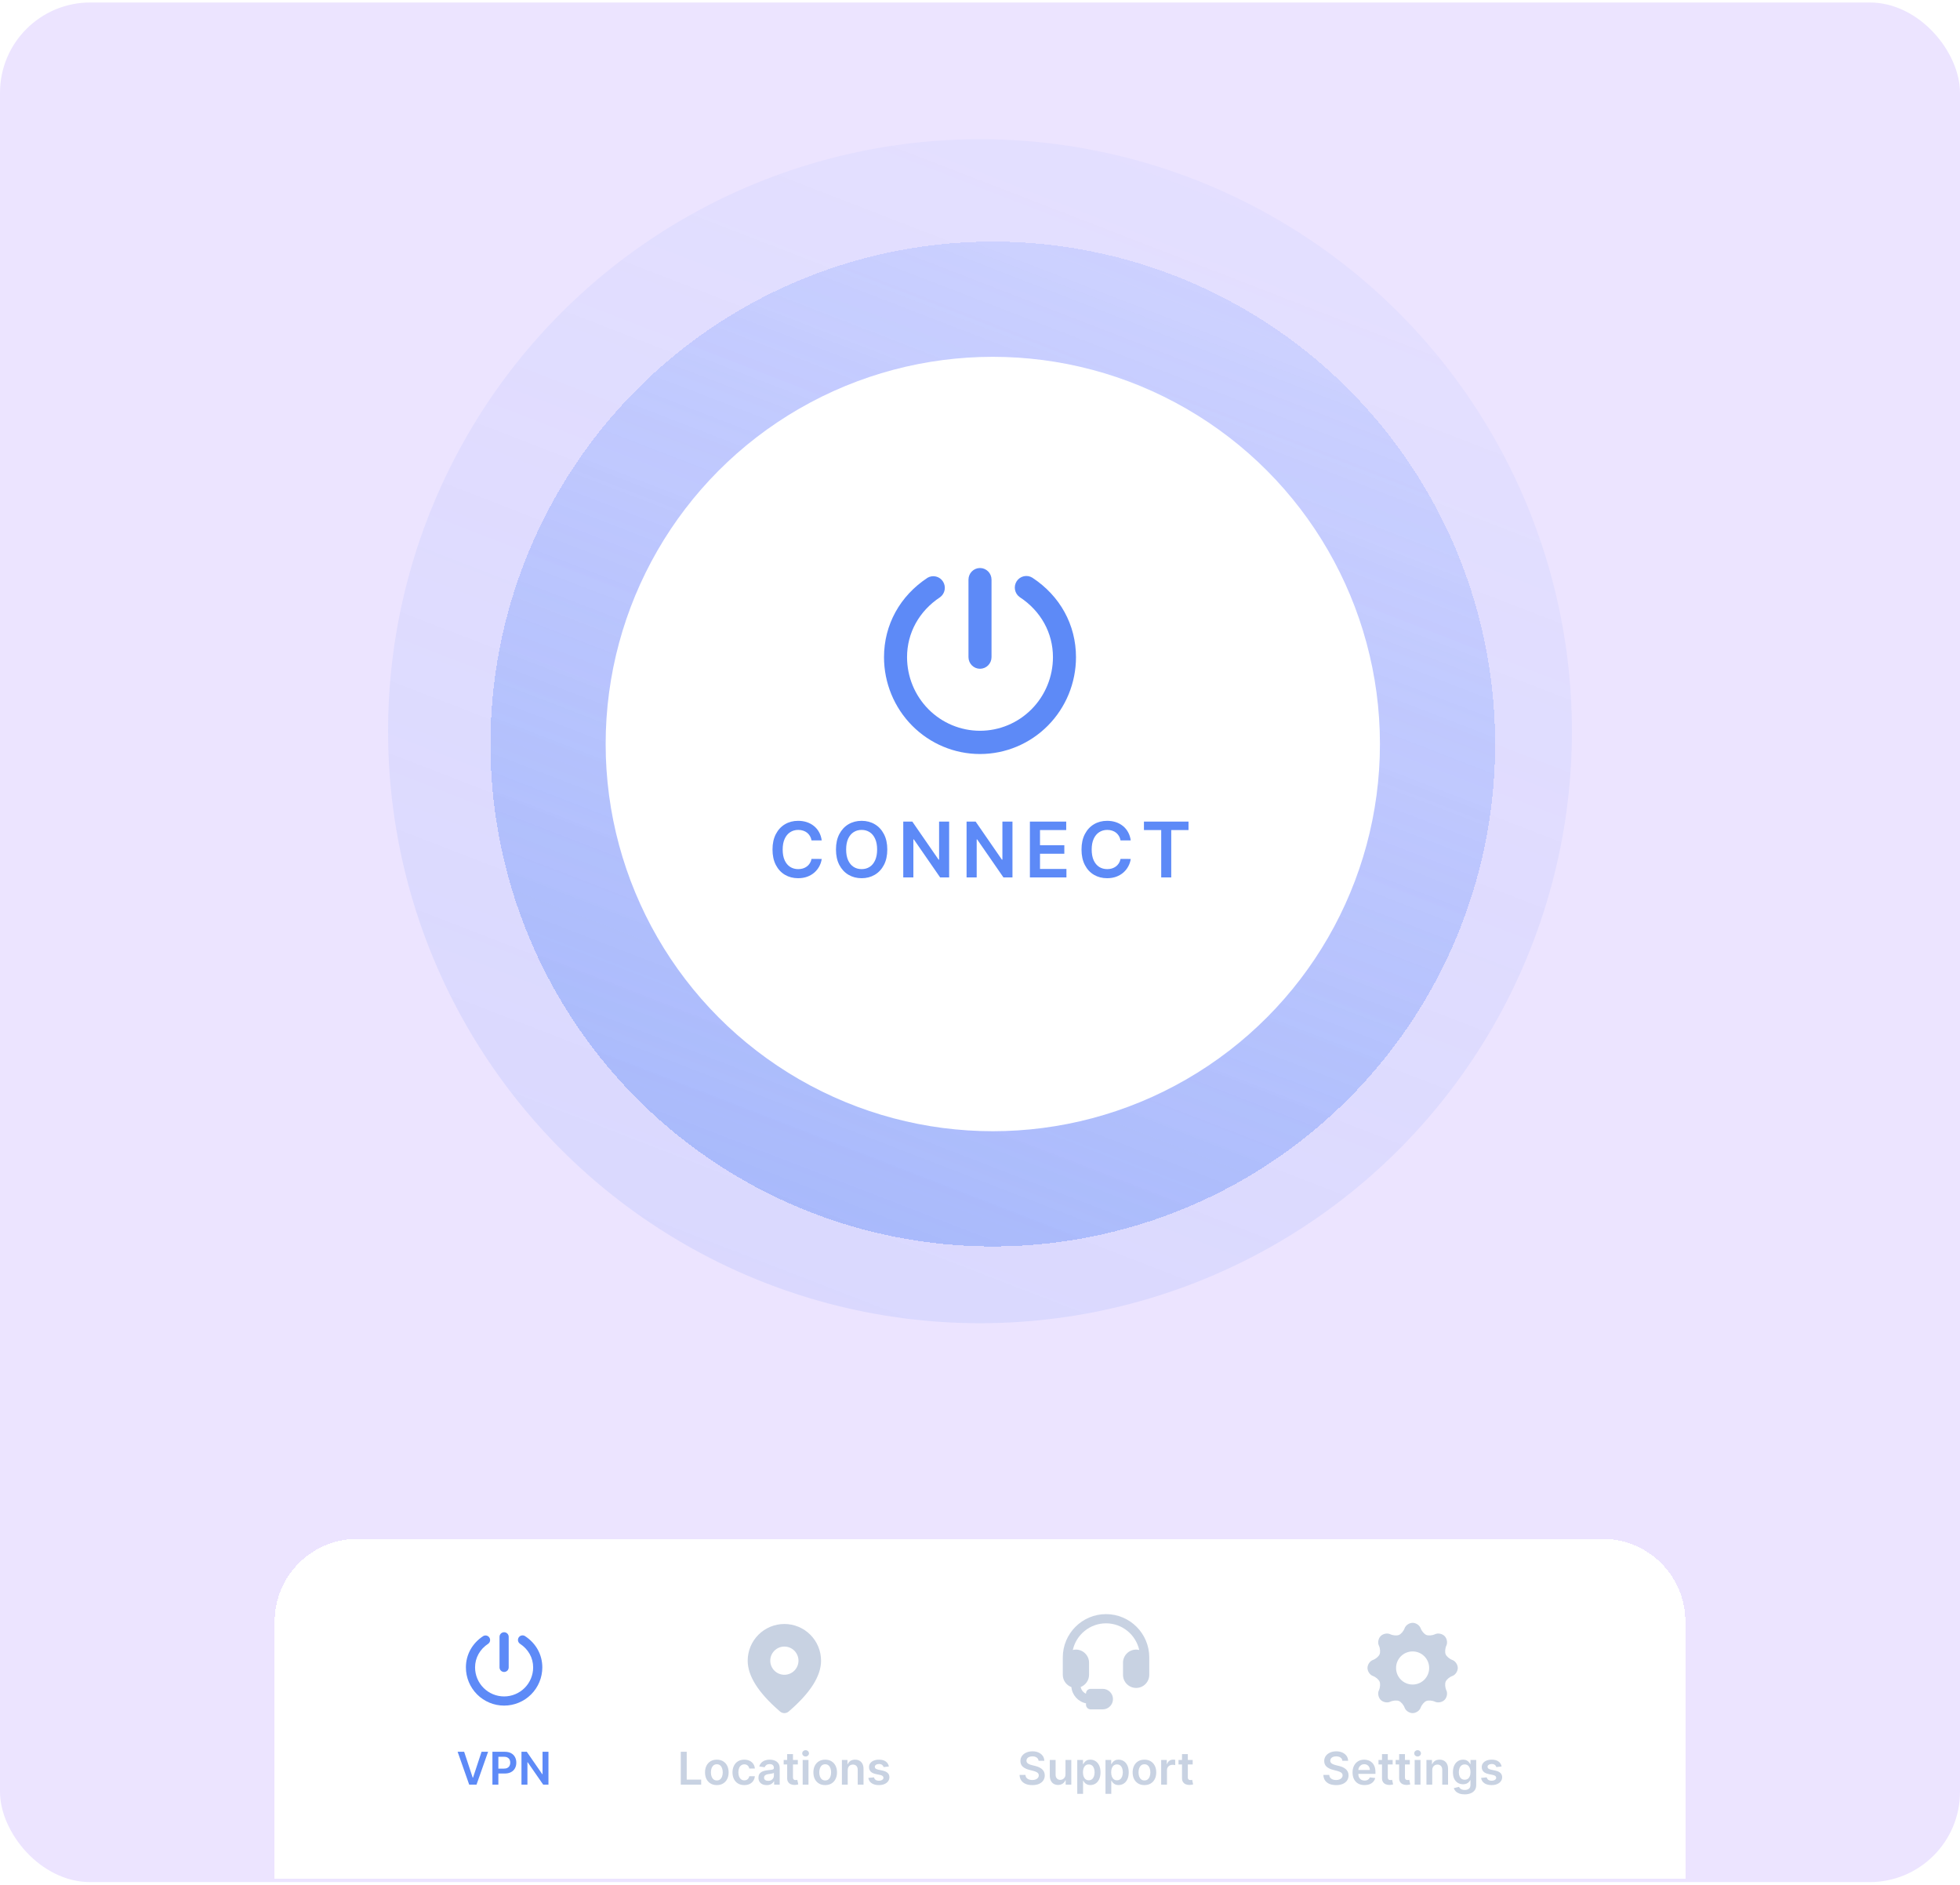
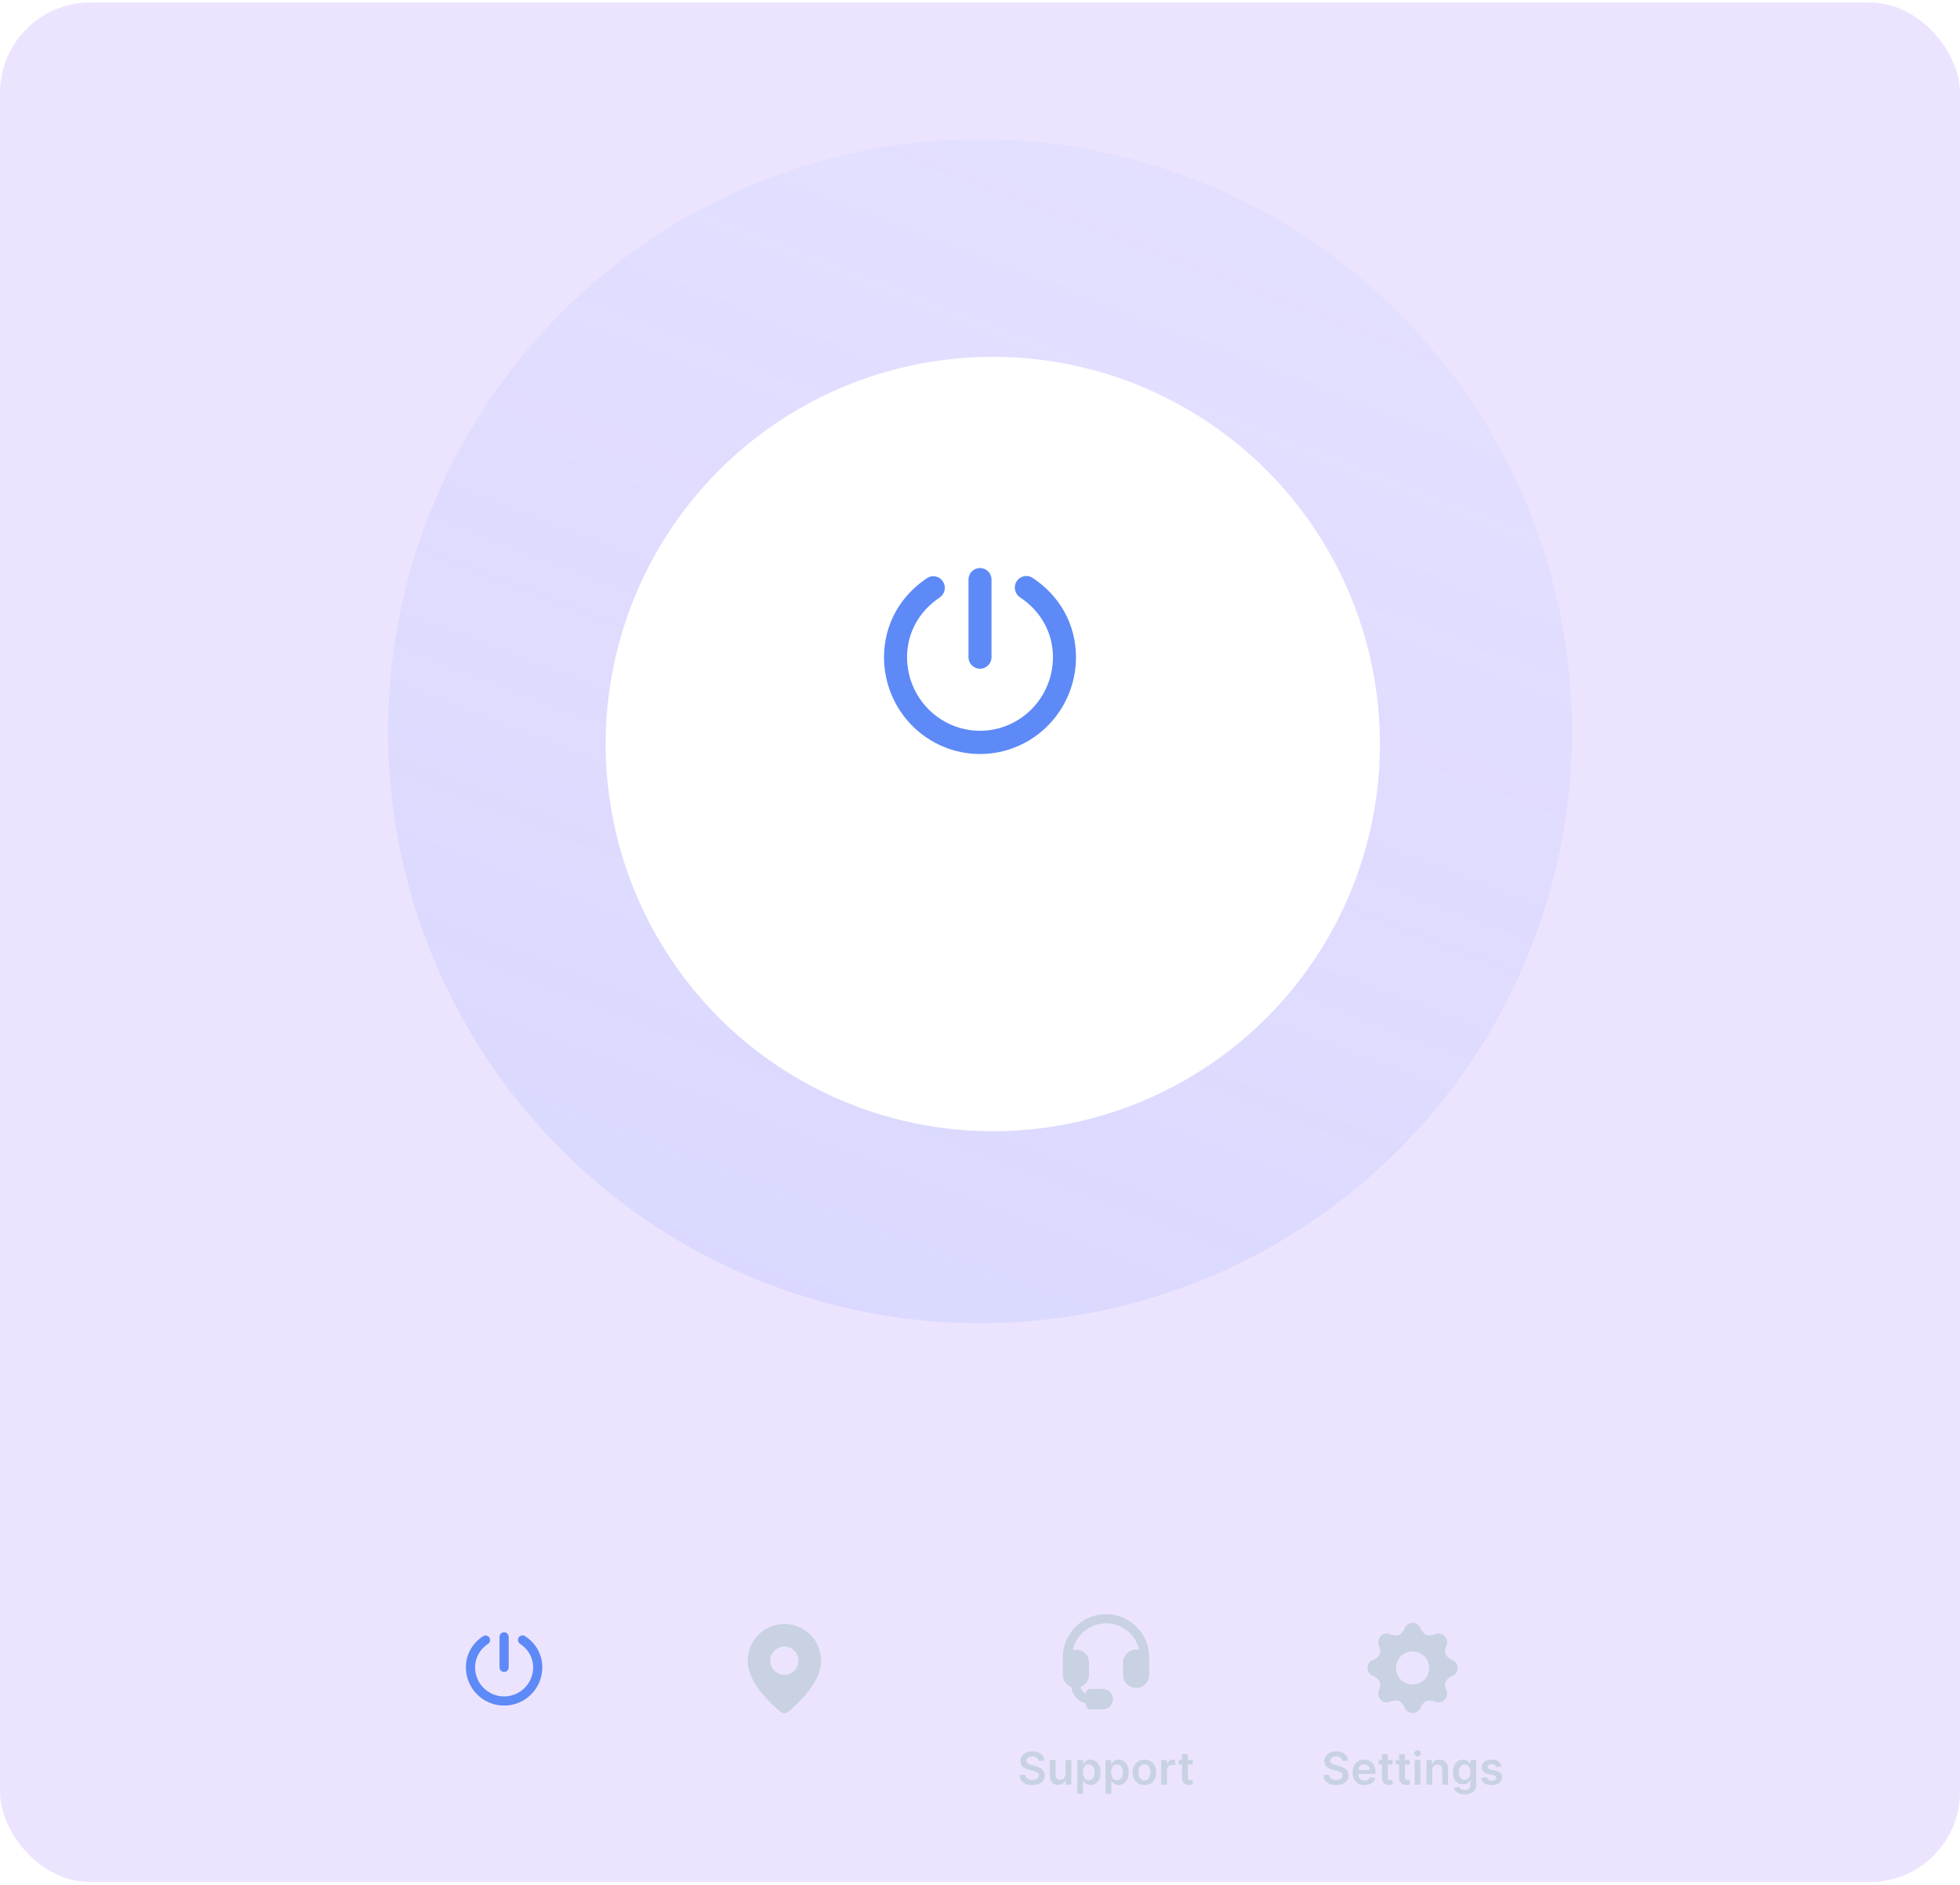
<svg xmlns="http://www.w3.org/2000/svg" width="521" height="501" viewBox="0 0 521 501" fill="none">
  <g clip-path="url(#clip0_1207_13672)">
    <rect x="0" y="0.662" width="521" height="499.559" rx="24" fill="#ECE4FF" />
    <circle cx="260.5" cy="194.342" r="157.342" fill="url(#paint0_linear_1207_13672)" fill-opacity="0.2" />
    <g filter="url(#filter0_d_1207_13672)">
-       <circle cx="260.5" cy="194.343" r="133.528" fill="url(#paint1_linear_1207_13672)" fill-opacity="0.4" shape-rendering="crispEdges" />
-     </g>
+       </g>
    <g filter="url(#filter1_d_1207_13672)">
      <circle cx="260.5" cy="194.342" r="102.91" fill="white" />
    </g>
    <path d="M257.438 174.655V154.056C257.438 153.237 257.761 152.451 258.335 151.872C258.909 151.292 259.688 150.967 260.5 150.967C261.312 150.967 262.091 151.292 262.665 151.872C263.239 152.451 263.562 153.237 263.562 154.056V174.655C263.562 175.474 263.239 176.26 262.665 176.839C262.091 177.419 261.312 177.744 260.5 177.744C259.688 177.744 258.909 177.419 258.335 176.839C257.761 176.26 257.438 175.474 257.438 174.655ZM274.418 153.542C273.739 153.119 272.922 152.981 272.143 153.158C271.364 153.334 270.684 153.81 270.248 154.485C269.812 155.16 269.655 155.981 269.809 156.771C269.964 157.561 270.419 158.26 271.076 158.717C276.679 162.391 279.891 168.218 279.891 174.655C279.891 179.844 277.848 184.822 274.212 188.491C270.575 192.161 265.643 194.223 260.5 194.223C255.357 194.223 250.425 192.161 246.788 188.491C243.152 184.822 241.109 179.844 241.109 174.655C241.109 168.218 244.321 162.391 249.924 158.704C250.547 158.233 250.968 157.541 251.103 156.768C251.238 155.995 251.077 155.199 250.651 154.542C250.226 153.884 249.568 153.415 248.812 153.23C248.056 153.044 247.259 153.155 246.582 153.542C239.21 158.377 234.985 166.078 234.985 174.655C234.985 181.483 237.673 188.032 242.458 192.861C247.243 197.689 253.733 200.402 260.5 200.402C267.267 200.402 273.757 197.689 278.542 192.861C283.327 188.032 286.015 181.483 286.015 174.655C286.015 166.078 281.79 158.377 274.418 153.542Z" fill="#5D8AF7" />
-     <path d="M218.428 223.37H215.718C215.64 222.925 215.498 222.531 215.29 222.188C215.082 221.84 214.824 221.546 214.514 221.304C214.205 221.062 213.852 220.881 213.456 220.76C213.065 220.635 212.642 220.572 212.187 220.572C211.38 220.572 210.665 220.775 210.042 221.181C209.419 221.582 208.93 222.171 208.578 222.949C208.225 223.723 208.049 224.667 208.049 225.784C208.049 226.919 208.225 227.876 208.578 228.654C208.935 229.427 209.423 230.012 210.042 230.408C210.665 230.8 211.378 230.995 212.18 230.995C212.625 230.995 213.04 230.937 213.427 230.821C213.818 230.7 214.169 230.524 214.478 230.292C214.792 230.06 215.055 229.775 215.268 229.437C215.486 229.099 215.635 228.712 215.718 228.277L218.428 228.292C218.327 228.997 218.107 229.659 217.769 230.278C217.435 230.896 216.998 231.442 216.457 231.916C215.916 232.385 215.283 232.752 214.558 233.018C213.833 233.279 213.028 233.409 212.144 233.409C210.839 233.409 209.675 233.107 208.65 232.503C207.626 231.899 206.819 231.027 206.229 229.886C205.64 228.746 205.345 227.378 205.345 225.784C205.345 224.184 205.642 222.816 206.236 221.681C206.831 220.54 207.64 219.668 208.665 219.064C209.689 218.46 210.849 218.158 212.144 218.158C212.97 218.158 213.739 218.274 214.449 218.506C215.159 218.738 215.792 219.079 216.348 219.528C216.904 219.973 217.361 220.519 217.718 221.166C218.081 221.809 218.317 222.543 218.428 223.37ZM235.857 225.784C235.857 227.383 235.557 228.753 234.958 229.893C234.364 231.029 233.552 231.899 232.523 232.503C231.498 233.107 230.336 233.409 229.036 233.409C227.736 233.409 226.572 233.107 225.542 232.503C224.518 231.894 223.706 231.022 223.107 229.886C222.512 228.746 222.215 227.378 222.215 225.784C222.215 224.184 222.512 222.816 223.107 221.681C223.706 220.54 224.518 219.668 225.542 219.064C226.572 218.46 227.736 218.158 229.036 218.158C230.336 218.158 231.498 218.46 232.523 219.064C233.552 219.668 234.364 220.54 234.958 221.681C235.557 222.816 235.857 224.184 235.857 225.784ZM233.153 225.784C233.153 224.658 232.977 223.708 232.624 222.935C232.276 222.157 231.793 221.57 231.174 221.173C230.556 220.772 229.843 220.572 229.036 220.572C228.229 220.572 227.516 220.772 226.898 221.173C226.279 221.57 225.794 222.157 225.441 222.935C225.093 223.708 224.919 224.658 224.919 225.784C224.919 226.909 225.093 227.861 225.441 228.639C225.794 229.413 226.279 230 226.898 230.401C227.516 230.797 228.229 230.995 229.036 230.995C229.843 230.995 230.556 230.797 231.174 230.401C231.793 230 232.276 229.413 232.624 228.639C232.977 227.861 233.153 226.909 233.153 225.784ZM252.3 218.361V233.206H249.908L242.913 223.094H242.79V233.206H240.101V218.361H242.507L249.495 228.48H249.625V218.361H252.3ZM269.13 218.361V233.206H266.738L259.744 223.094H259.62V233.206H256.931V218.361H259.338L266.325 228.48H266.456V218.361H269.13ZM273.762 233.206V218.361H283.417V220.615H276.451V224.645H282.917V226.9H276.451V230.952H283.475V233.206H273.762ZM300.568 223.37H297.857C297.78 222.925 297.637 222.531 297.429 222.188C297.222 221.84 296.963 221.546 296.654 221.304C296.345 221.062 295.992 220.881 295.596 220.76C295.204 220.635 294.781 220.572 294.327 220.572C293.52 220.572 292.805 220.775 292.181 221.181C291.558 221.582 291.07 222.171 290.717 222.949C290.364 223.723 290.188 224.667 290.188 225.784C290.188 226.919 290.364 227.876 290.717 228.654C291.075 229.427 291.563 230.012 292.181 230.408C292.805 230.8 293.518 230.995 294.32 230.995C294.764 230.995 295.18 230.937 295.567 230.821C295.958 230.7 296.308 230.524 296.618 230.292C296.932 230.06 297.195 229.775 297.408 229.437C297.625 229.099 297.775 228.712 297.857 228.277L300.568 228.292C300.467 228.997 300.247 229.659 299.908 230.278C299.575 230.896 299.138 231.442 298.596 231.916C298.055 232.385 297.422 232.752 296.697 233.018C295.972 233.279 295.168 233.409 294.284 233.409C292.979 233.409 291.814 233.107 290.79 232.503C289.765 231.899 288.958 231.027 288.369 229.886C287.779 228.746 287.484 227.378 287.484 225.784C287.484 224.184 287.782 222.816 288.376 221.681C288.97 220.54 289.78 219.668 290.804 219.064C291.829 218.46 292.988 218.158 294.284 218.158C295.11 218.158 295.878 218.274 296.589 218.506C297.299 218.738 297.932 219.079 298.488 219.528C299.043 219.973 299.5 220.519 299.858 221.166C300.22 221.809 300.457 222.543 300.568 223.37ZM304.079 220.615V218.361H315.924V220.615H311.335V233.206H308.668V220.615H304.079Z" fill="#5D8AF7" />
    <g filter="url(#filter2_d_1207_13672)">
-       <path d="M73 432C73 419.85 82.85 410 95 410H426C438.15 410 448 419.85 448 432V500.312H73V432Z" fill="white" shape-rendering="crispEdges" />
      <path d="M132.781 444.156V436.031C132.781 435.708 132.91 435.398 133.138 435.169C133.367 434.941 133.677 434.812 134 434.812C134.323 434.812 134.633 434.941 134.862 435.169C135.09 435.398 135.219 435.708 135.219 436.031V444.156C135.219 444.48 135.09 444.79 134.862 445.018C134.633 445.247 134.323 445.375 134 445.375C133.677 445.375 133.367 445.247 133.138 445.018C132.91 444.79 132.781 444.48 132.781 444.156ZM139.54 435.828C139.27 435.661 138.945 435.607 138.635 435.677C138.324 435.746 138.054 435.934 137.88 436.2C137.707 436.467 137.644 436.79 137.706 437.102C137.767 437.414 137.948 437.689 138.21 437.87C140.44 439.319 141.719 441.617 141.719 444.156C141.719 446.203 140.906 448.167 139.458 449.614C138.01 451.062 136.047 451.875 134 451.875C131.953 451.875 129.99 451.062 128.542 449.614C127.094 448.167 126.281 446.203 126.281 444.156C126.281 441.617 127.56 439.319 129.79 437.864C130.038 437.679 130.206 437.406 130.26 437.101C130.313 436.796 130.249 436.482 130.08 436.223C129.91 435.963 129.649 435.778 129.348 435.705C129.047 435.632 128.729 435.676 128.46 435.828C125.526 437.735 123.844 440.773 123.844 444.156C123.844 446.85 124.914 449.433 126.818 451.338C128.723 453.243 131.306 454.313 134 454.313C136.694 454.313 139.277 453.243 141.182 451.338C143.086 449.433 144.156 446.85 144.156 444.156C144.156 440.773 142.474 437.735 139.54 435.828Z" fill="#5D8AF7" />
-       <path d="M123.378 466.585L125.649 473.455H125.739L128.006 466.585H129.744L126.668 475.312H124.716L121.644 466.585H123.378ZM130.894 475.312V466.585H134.167C134.837 466.585 135.4 466.71 135.854 466.96C136.312 467.21 136.657 467.554 136.89 467.991C137.126 468.426 137.243 468.92 137.243 469.474C137.243 470.034 137.126 470.531 136.89 470.966C136.654 471.401 136.306 471.743 135.846 471.993C135.385 472.24 134.819 472.364 134.145 472.364H131.976V471.064H133.932C134.324 471.064 134.645 470.996 134.895 470.859C135.145 470.723 135.33 470.536 135.449 470.297C135.572 470.058 135.633 469.784 135.633 469.474C135.633 469.165 135.572 468.892 135.449 468.656C135.33 468.42 135.144 468.237 134.891 468.107C134.641 467.973 134.319 467.906 133.924 467.906H132.475V475.312H130.894ZM145.789 466.585V475.312H144.382L140.27 469.368H140.198V475.312H138.617V466.585H140.031L144.139 472.534H144.216V466.585H145.789Z" fill="#5D8AF7" />
      <path d="M208.5 432.622C211.086 432.622 213.566 433.649 215.394 435.478C217.223 437.306 218.25 439.786 218.25 442.372C218.25 446.492 215.355 450.982 209.64 455.89C209.322 456.163 208.917 456.313 208.498 456.313C208.079 456.312 207.674 456.162 207.357 455.888L206.979 455.56C201.517 450.78 198.75 446.4 198.75 442.372C198.75 439.786 199.777 437.306 201.606 435.478C203.434 433.649 205.914 432.622 208.5 432.622ZM208.5 438.622C207.505 438.622 206.552 439.017 205.848 439.72C205.145 440.424 204.75 441.378 204.75 442.372C204.75 443.367 205.145 444.32 205.848 445.024C206.552 445.727 207.505 446.122 208.5 446.122C209.495 446.122 210.448 445.727 211.152 445.024C211.855 444.32 212.25 443.367 212.25 442.372C212.25 441.378 211.855 440.424 211.152 439.72C210.448 439.017 209.495 438.622 208.5 438.622Z" fill="#C8D2E2" />
-       <path d="M180.96 475.312V466.585H182.541V473.987H186.385V475.312H180.96ZM190.544 475.44C189.905 475.44 189.351 475.3 188.882 475.018C188.414 474.737 188.05 474.344 187.791 473.838C187.536 473.332 187.408 472.741 187.408 472.065C187.408 471.389 187.536 470.797 187.791 470.288C188.05 469.78 188.414 469.385 188.882 469.104C189.351 468.822 189.905 468.682 190.544 468.682C191.183 468.682 191.737 468.822 192.206 469.104C192.675 469.385 193.037 469.78 193.293 470.288C193.551 470.797 193.681 471.389 193.681 472.065C193.681 472.741 193.551 473.332 193.293 473.838C193.037 474.344 192.675 474.737 192.206 475.018C191.737 475.3 191.183 475.44 190.544 475.44ZM190.553 474.205C190.899 474.205 191.189 474.109 191.422 473.919C191.655 473.726 191.828 473.467 191.942 473.143C192.058 472.82 192.117 472.459 192.117 472.061C192.117 471.661 192.058 471.298 191.942 470.974C191.828 470.648 191.655 470.388 191.422 470.195C191.189 470.001 190.899 469.905 190.553 469.905C190.198 469.905 189.902 470.001 189.666 470.195C189.433 470.388 189.259 470.648 189.142 470.974C189.029 471.298 188.972 471.661 188.972 472.061C188.972 472.459 189.029 472.82 189.142 473.143C189.259 473.467 189.433 473.726 189.666 473.919C189.902 474.109 190.198 474.205 190.553 474.205ZM197.845 475.44C197.192 475.44 196.631 475.297 196.162 475.01C195.696 474.723 195.336 474.327 195.084 473.821C194.834 473.312 194.709 472.727 194.709 472.065C194.709 471.401 194.836 470.814 195.092 470.305C195.348 469.794 195.709 469.396 196.175 469.112C196.643 468.825 197.197 468.682 197.836 468.682C198.368 468.682 198.838 468.78 199.247 468.976C199.659 469.169 199.987 469.443 200.231 469.798C200.476 470.151 200.615 470.562 200.649 471.034H199.175C199.115 470.719 198.973 470.456 198.748 470.246C198.527 470.033 198.23 469.926 197.858 469.926C197.542 469.926 197.265 470.011 197.027 470.182C196.788 470.349 196.602 470.591 196.469 470.906C196.338 471.222 196.273 471.599 196.273 472.04C196.273 472.486 196.338 472.869 196.469 473.19C196.599 473.509 196.782 473.754 197.018 473.928C197.257 474.098 197.537 474.183 197.858 474.183C198.085 474.183 198.288 474.141 198.467 474.055C198.649 473.967 198.801 473.841 198.923 473.676C199.045 473.511 199.129 473.311 199.175 473.075H200.649C200.612 473.538 200.476 473.949 200.24 474.307C200.004 474.662 199.683 474.94 199.277 475.142C198.871 475.341 198.393 475.44 197.845 475.44ZM203.799 475.445C203.384 475.445 203.011 475.371 202.678 475.223C202.349 475.072 202.088 474.851 201.894 474.558C201.704 474.266 201.609 473.905 201.609 473.476C201.609 473.107 201.677 472.801 201.813 472.56C201.95 472.318 202.136 472.125 202.372 471.98C202.607 471.835 202.873 471.726 203.169 471.652C203.467 471.575 203.775 471.52 204.093 471.486C204.477 471.446 204.788 471.411 205.026 471.379C205.265 471.345 205.438 471.294 205.546 471.226C205.657 471.155 205.713 471.045 205.713 470.898V470.872C205.713 470.551 205.617 470.303 205.427 470.126C205.237 469.95 204.963 469.862 204.605 469.862C204.227 469.862 203.927 469.945 203.705 470.109C203.487 470.274 203.339 470.469 203.262 470.693L201.822 470.489C201.936 470.091 202.123 469.759 202.384 469.491C202.646 469.222 202.965 469.02 203.343 468.886C203.721 468.75 204.139 468.682 204.596 468.682C204.911 468.682 205.225 468.719 205.538 468.793C205.85 468.866 206.136 468.989 206.394 469.159C206.653 469.327 206.86 469.555 207.017 469.845C207.176 470.135 207.255 470.497 207.255 470.932V475.312H205.772V474.413H205.721C205.627 474.595 205.495 474.766 205.325 474.925C205.157 475.081 204.945 475.207 204.69 475.304C204.437 475.398 204.14 475.445 203.799 475.445ZM204.2 474.311C204.509 474.311 204.778 474.25 205.005 474.128C205.232 474.003 205.407 473.838 205.529 473.634C205.654 473.429 205.717 473.206 205.717 472.964V472.193C205.669 472.233 205.586 472.27 205.47 472.304C205.356 472.338 205.228 472.368 205.086 472.393C204.944 472.419 204.803 472.442 204.664 472.462C204.525 472.482 204.404 472.499 204.302 472.513C204.072 472.544 203.866 472.595 203.684 472.666C203.502 472.737 203.359 472.837 203.254 472.964C203.149 473.089 203.096 473.251 203.096 473.45C203.096 473.734 203.2 473.949 203.407 474.094C203.615 474.239 203.879 474.311 204.2 474.311ZM212.075 468.767V469.96H208.312V468.767H212.075ZM209.241 467.199H210.784V473.344C210.784 473.551 210.815 473.71 210.877 473.821C210.943 473.929 211.028 474.003 211.133 474.043C211.238 474.082 211.355 474.102 211.482 474.102C211.579 474.102 211.667 474.095 211.747 474.081C211.829 474.067 211.892 474.054 211.934 474.043L212.194 475.249C212.112 475.277 211.994 475.308 211.84 475.342C211.69 475.376 211.505 475.396 211.286 475.402C210.9 475.413 210.552 475.355 210.242 475.227C209.933 475.097 209.687 474.895 209.505 474.622C209.326 474.349 209.238 474.009 209.241 473.599V467.199ZM213.365 475.312V468.767H214.907V475.312H213.365ZM214.14 467.838C213.896 467.838 213.686 467.757 213.51 467.595C213.334 467.43 213.246 467.233 213.246 467.003C213.246 466.77 213.334 466.572 213.51 466.411C213.686 466.246 213.896 466.163 214.14 466.163C214.388 466.163 214.598 466.246 214.771 466.411C214.947 466.572 215.035 466.77 215.035 467.003C215.035 467.233 214.947 467.43 214.771 467.595C214.598 467.757 214.388 467.838 214.14 467.838ZM219.349 475.44C218.71 475.44 218.156 475.3 217.687 475.018C217.218 474.737 216.855 474.344 216.596 473.838C216.34 473.332 216.213 472.741 216.213 472.065C216.213 471.389 216.34 470.797 216.596 470.288C216.855 469.78 217.218 469.385 217.687 469.104C218.156 468.822 218.71 468.682 219.349 468.682C219.988 468.682 220.542 468.822 221.011 469.104C221.48 469.385 221.842 469.78 222.097 470.288C222.356 470.797 222.485 471.389 222.485 472.065C222.485 472.741 222.356 473.332 222.097 473.838C221.842 474.344 221.48 474.737 221.011 475.018C220.542 475.3 219.988 475.44 219.349 475.44ZM219.357 474.205C219.704 474.205 219.994 474.109 220.227 473.919C220.46 473.726 220.633 473.467 220.747 473.143C220.863 472.82 220.921 472.459 220.921 472.061C220.921 471.661 220.863 471.298 220.747 470.974C220.633 470.648 220.46 470.388 220.227 470.195C219.994 470.001 219.704 469.905 219.357 469.905C219.002 469.905 218.707 470.001 218.471 470.195C218.238 470.388 218.063 470.648 217.947 470.974C217.833 471.298 217.776 471.661 217.776 472.061C217.776 472.459 217.833 472.82 217.947 473.143C218.063 473.467 218.238 473.726 218.471 473.919C218.707 474.109 219.002 474.205 219.357 474.205ZM225.337 471.477V475.312H223.795V468.767H225.269V469.879H225.346C225.496 469.513 225.736 469.222 226.066 469.006C226.398 468.79 226.809 468.682 227.297 468.682C227.749 468.682 228.143 468.778 228.478 468.972C228.816 469.165 229.077 469.445 229.262 469.811C229.449 470.178 229.542 470.622 229.539 471.145V475.312H227.996V471.384C227.996 470.946 227.883 470.604 227.655 470.357C227.431 470.109 227.12 469.986 226.722 469.986C226.452 469.986 226.212 470.045 226.002 470.165C225.795 470.281 225.631 470.45 225.512 470.672C225.395 470.893 225.337 471.162 225.337 471.477ZM236.28 470.497L234.874 470.651C234.834 470.509 234.765 470.375 234.665 470.25C234.569 470.125 234.438 470.024 234.273 469.947C234.108 469.871 233.907 469.832 233.668 469.832C233.347 469.832 233.077 469.902 232.858 470.041C232.643 470.18 232.536 470.361 232.539 470.582C232.536 470.773 232.606 470.928 232.748 471.047C232.893 471.166 233.131 471.264 233.464 471.341L234.58 471.58C235.199 471.713 235.66 471.925 235.961 472.214C236.265 472.504 236.418 472.884 236.421 473.352C236.418 473.764 236.297 474.128 236.059 474.443C235.823 474.756 235.495 475 235.074 475.176C234.654 475.352 234.171 475.44 233.626 475.44C232.824 475.44 232.18 475.273 231.691 474.938C231.202 474.599 230.911 474.129 230.817 473.527L232.322 473.382C232.39 473.678 232.535 473.901 232.756 474.051C232.978 474.202 233.266 474.277 233.621 474.277C233.988 474.277 234.282 474.202 234.503 474.051C234.728 473.901 234.84 473.714 234.84 473.493C234.84 473.305 234.768 473.151 234.623 473.028C234.481 472.906 234.259 472.812 233.958 472.747L232.841 472.513C232.214 472.382 231.749 472.162 231.448 471.852C231.147 471.54 230.998 471.145 231.001 470.668C230.998 470.264 231.107 469.915 231.329 469.619C231.553 469.321 231.864 469.091 232.262 468.929C232.662 468.764 233.124 468.682 233.647 468.682C234.414 468.682 235.018 468.845 235.458 469.172C235.901 469.499 236.175 469.94 236.28 470.497Z" fill="#C8D2E2" />
      <path d="M298.514 442.918V446.133C298.514 448.056 300.083 449.617 302.007 449.617C303.931 449.617 305.492 448.056 305.492 446.133V441.492C305.492 435.155 300.337 430 294 430C287.663 430 282.508 435.155 282.508 441.492V446.133C282.508 447.626 283.462 448.9 284.795 449.389C284.997 451.541 286.6 453.287 288.676 453.709V454.089C288.676 454.764 289.224 455.312 289.899 455.312H293.123C294.624 455.312 295.848 454.089 295.848 452.587C295.848 451.085 294.624 449.862 293.123 449.862H289.899C289.224 449.862 288.676 450.41 288.676 451.085V451.153C287.95 450.832 287.41 450.166 287.267 449.372C288.558 448.858 289.486 447.609 289.486 446.132V442.918C289.486 440.994 287.917 439.425 285.993 439.425C285.714 439.425 285.436 439.467 285.174 439.534C286.077 435.484 289.688 432.447 294 432.447C298.312 432.447 301.923 435.484 302.826 439.534C302.564 439.467 302.286 439.425 302.007 439.425C300.083 439.425 298.514 440.994 298.514 442.918Z" fill="#C8D2E2" />
      <path d="M276.072 468.984C276.033 468.612 275.865 468.322 275.57 468.115C275.277 467.908 274.896 467.804 274.428 467.804C274.098 467.804 273.815 467.854 273.58 467.953C273.344 468.053 273.163 468.187 273.038 468.358C272.913 468.528 272.849 468.723 272.847 468.942C272.847 469.124 272.888 469.281 272.97 469.415C273.055 469.548 273.17 469.662 273.315 469.756C273.46 469.847 273.621 469.923 273.797 469.986C273.973 470.048 274.151 470.101 274.33 470.143L275.148 470.348C275.477 470.425 275.794 470.528 276.098 470.659C276.405 470.79 276.679 470.955 276.92 471.153C277.165 471.352 277.358 471.592 277.5 471.874C277.642 472.155 277.713 472.484 277.713 472.862C277.713 473.374 277.582 473.824 277.321 474.213C277.06 474.599 276.682 474.902 276.188 475.121C275.696 475.337 275.101 475.445 274.402 475.445C273.723 475.445 273.134 475.339 272.634 475.129C272.136 474.919 271.747 474.612 271.466 474.209C271.188 473.805 271.037 473.314 271.014 472.734H272.57C272.592 473.038 272.686 473.291 272.851 473.493C273.016 473.695 273.23 473.845 273.494 473.945C273.761 474.044 274.06 474.094 274.389 474.094C274.733 474.094 275.034 474.043 275.293 473.94C275.554 473.835 275.759 473.69 275.906 473.506C276.054 473.318 276.129 473.099 276.132 472.849C276.129 472.622 276.063 472.435 275.932 472.287C275.801 472.136 275.618 472.011 275.382 471.912C275.149 471.81 274.876 471.719 274.564 471.639L273.571 471.384C272.852 471.199 272.284 470.919 271.866 470.544C271.452 470.166 271.244 469.665 271.244 469.04C271.244 468.526 271.384 468.075 271.662 467.689C271.943 467.303 272.325 467.003 272.808 466.79C273.291 466.574 273.838 466.466 274.449 466.466C275.068 466.466 275.611 466.574 276.077 466.79C276.545 467.003 276.913 467.3 277.18 467.68C277.447 468.058 277.585 468.493 277.594 468.984H276.072ZM283.226 472.56V468.767H284.769V475.312H283.273V474.149H283.205C283.057 474.516 282.814 474.815 282.476 475.048C282.141 475.281 281.728 475.398 281.236 475.398C280.807 475.398 280.428 475.303 280.098 475.112C279.772 474.919 279.516 474.639 279.331 474.273C279.147 473.903 279.054 473.457 279.054 472.935V468.767H280.597V472.696C280.597 473.111 280.711 473.44 280.938 473.685C281.165 473.929 281.463 474.051 281.833 474.051C282.06 474.051 282.28 473.996 282.493 473.885C282.706 473.774 282.881 473.609 283.017 473.391C283.157 473.169 283.226 472.892 283.226 472.56ZM286.355 477.767V468.767H287.872V469.849H287.962C288.041 469.69 288.153 469.521 288.298 469.342C288.443 469.161 288.639 469.006 288.886 468.878C289.134 468.747 289.449 468.682 289.832 468.682C290.338 468.682 290.794 468.811 291.2 469.07C291.609 469.325 291.933 469.705 292.172 470.207C292.413 470.707 292.534 471.321 292.534 472.048C292.534 472.767 292.416 473.378 292.18 473.881C291.945 474.384 291.624 474.767 291.217 475.031C290.811 475.295 290.351 475.428 289.837 475.428C289.462 475.428 289.151 475.365 288.903 475.24C288.656 475.115 288.457 474.964 288.307 474.788C288.159 474.609 288.044 474.44 287.962 474.281H287.898V477.767H286.355ZM287.868 472.04C287.868 472.463 287.928 472.834 288.047 473.152C288.169 473.47 288.344 473.719 288.571 473.898C288.801 474.074 289.08 474.162 289.406 474.162C289.747 474.162 290.033 474.071 290.263 473.889C290.493 473.705 290.666 473.453 290.783 473.135C290.902 472.814 290.962 472.449 290.962 472.04C290.962 471.634 290.903 471.273 290.787 470.957C290.67 470.642 290.497 470.395 290.267 470.216C290.037 470.037 289.75 469.947 289.406 469.947C289.077 469.947 288.797 470.034 288.567 470.207C288.337 470.381 288.162 470.624 288.043 470.936C287.926 471.249 287.868 471.616 287.868 472.04ZM293.855 477.767V468.767H295.372V469.849H295.462C295.541 469.69 295.653 469.521 295.798 469.342C295.943 469.161 296.139 469.006 296.386 468.878C296.634 468.747 296.949 468.682 297.332 468.682C297.838 468.682 298.294 468.811 298.7 469.07C299.109 469.325 299.433 469.705 299.672 470.207C299.913 470.707 300.034 471.321 300.034 472.048C300.034 472.767 299.916 473.378 299.68 473.881C299.445 474.384 299.124 474.767 298.717 475.031C298.311 475.295 297.851 475.428 297.337 475.428C296.962 475.428 296.651 475.365 296.403 475.24C296.156 475.115 295.957 474.964 295.807 474.788C295.659 474.609 295.544 474.44 295.462 474.281H295.398V477.767H293.855ZM295.368 472.04C295.368 472.463 295.428 472.834 295.547 473.152C295.669 473.47 295.844 473.719 296.071 473.898C296.301 474.074 296.58 474.162 296.906 474.162C297.247 474.162 297.533 474.071 297.763 473.889C297.993 473.705 298.166 473.453 298.283 473.135C298.402 472.814 298.462 472.449 298.462 472.04C298.462 471.634 298.403 471.273 298.287 470.957C298.17 470.642 297.997 470.395 297.767 470.216C297.537 470.037 297.25 469.947 296.906 469.947C296.577 469.947 296.297 470.034 296.067 470.207C295.837 470.381 295.662 470.624 295.543 470.936C295.426 471.249 295.368 471.616 295.368 472.04ZM304.21 475.44C303.571 475.44 303.017 475.3 302.548 475.018C302.08 474.737 301.716 474.344 301.457 473.838C301.202 473.332 301.074 472.741 301.074 472.065C301.074 471.389 301.202 470.797 301.457 470.288C301.716 469.78 302.08 469.385 302.548 469.104C303.017 468.822 303.571 468.682 304.21 468.682C304.849 468.682 305.403 468.822 305.872 469.104C306.341 469.385 306.703 469.78 306.959 470.288C307.217 470.797 307.347 471.389 307.347 472.065C307.347 472.741 307.217 473.332 306.959 473.838C306.703 474.344 306.341 474.737 305.872 475.018C305.403 475.3 304.849 475.44 304.21 475.44ZM304.219 474.205C304.565 474.205 304.855 474.109 305.088 473.919C305.321 473.726 305.494 473.467 305.608 473.143C305.724 472.82 305.783 472.459 305.783 472.061C305.783 471.661 305.724 471.298 305.608 470.974C305.494 470.648 305.321 470.388 305.088 470.195C304.855 470.001 304.565 469.905 304.219 469.905C303.864 469.905 303.568 470.001 303.332 470.195C303.099 470.388 302.925 470.648 302.808 470.974C302.695 471.298 302.638 471.661 302.638 472.061C302.638 472.459 302.695 472.82 302.808 473.143C302.925 473.467 303.099 473.726 303.332 473.919C303.568 474.109 303.864 474.205 304.219 474.205ZM308.656 475.312V468.767H310.152V469.858H310.22C310.339 469.48 310.544 469.189 310.833 468.984C311.126 468.777 311.46 468.673 311.835 468.673C311.92 468.673 312.015 468.678 312.12 468.686C312.228 468.692 312.318 468.702 312.389 468.716V470.135C312.324 470.112 312.22 470.092 312.078 470.075C311.939 470.055 311.804 470.045 311.673 470.045C311.392 470.045 311.139 470.107 310.914 470.229C310.693 470.348 310.518 470.514 310.39 470.727C310.262 470.94 310.199 471.186 310.199 471.464V475.312H308.656ZM317.034 468.767V469.96H313.271V468.767H317.034ZM314.2 467.199H315.743V473.344C315.743 473.551 315.774 473.71 315.836 473.821C315.902 473.929 315.987 474.003 316.092 474.043C316.197 474.082 316.314 474.102 316.441 474.102C316.538 474.102 316.626 474.095 316.706 474.081C316.788 474.067 316.85 474.054 316.893 474.043L317.153 475.249C317.071 475.277 316.953 475.308 316.799 475.342C316.649 475.376 316.464 475.396 316.245 475.402C315.859 475.413 315.511 475.355 315.201 475.227C314.892 475.097 314.646 474.895 314.464 474.622C314.285 474.349 314.197 474.009 314.2 473.599V467.199Z" fill="#C8D2E2" />
      <g clip-path="url(#clip1_1207_13672)">
        <path d="M387.5 444.312C387.5 443.42 386.857 442.468 386.064 442.188C385.271 441.907 384.502 441.22 384.279 440.678C384.055 440.136 384.113 439.104 384.475 438.345C384.837 437.585 384.618 436.457 383.986 435.826C383.356 435.194 382.227 434.976 381.467 435.337C380.708 435.699 379.678 435.758 379.137 435.534C378.597 435.311 377.909 434.541 377.627 433.748C377.345 432.955 376.393 432.312 375.5 432.312C374.607 432.312 373.655 432.955 373.373 433.748C373.091 434.541 372.403 435.311 371.863 435.534C371.322 435.758 370.292 435.699 369.532 435.337C368.773 434.976 367.644 435.194 367.013 435.826C366.382 436.457 366.163 437.585 366.525 438.345C366.886 439.105 366.944 440.135 366.719 440.677C366.495 441.218 365.728 441.907 364.936 442.188C364.143 442.468 363.5 443.42 363.5 444.312C363.5 445.205 364.143 446.158 364.936 446.44C365.728 446.721 366.496 447.41 366.72 447.951C366.945 448.491 366.886 449.521 366.525 450.28C366.163 451.04 366.382 452.168 367.013 452.799C367.644 453.43 368.772 453.649 369.532 453.288C370.292 452.926 371.322 452.868 371.863 453.092C372.404 453.316 373.091 454.088 373.373 454.879C373.655 455.67 374.607 456.312 375.5 456.312C376.393 456.312 377.345 455.67 377.627 454.879C377.909 454.088 378.596 453.317 379.136 453.092C379.677 452.867 380.708 452.926 381.467 453.288C382.227 453.65 383.356 453.431 383.986 452.8C384.618 452.169 384.837 451.04 384.475 450.281C384.114 449.521 384.054 448.491 384.278 447.95C384.501 447.41 385.272 446.722 386.064 446.44C386.857 446.158 387.5 445.205 387.5 444.312ZM375.5 448.716C373.065 448.716 371.097 446.747 371.097 444.317C371.097 441.883 373.065 439.914 375.5 439.914C377.929 439.914 379.898 441.883 379.898 444.317C379.898 446.747 377.93 448.716 375.5 448.716Z" fill="#C8D2E2" />
      </g>
      <path d="M356.828 468.984C356.789 468.612 356.621 468.322 356.325 468.115C356.033 467.908 355.652 467.804 355.183 467.804C354.854 467.804 354.571 467.854 354.335 467.953C354.1 468.053 353.919 468.187 353.794 468.358C353.669 468.528 353.605 468.723 353.602 468.942C353.602 469.124 353.644 469.281 353.726 469.415C353.811 469.548 353.926 469.662 354.071 469.756C354.216 469.847 354.377 469.923 354.553 469.986C354.729 470.048 354.906 470.101 355.085 470.143L355.904 470.348C356.233 470.425 356.55 470.528 356.854 470.659C357.161 470.79 357.435 470.955 357.676 471.153C357.921 471.352 358.114 471.592 358.256 471.874C358.398 472.155 358.469 472.484 358.469 472.862C358.469 473.374 358.338 473.824 358.077 474.213C357.816 474.599 357.438 474.902 356.943 475.121C356.452 475.337 355.857 475.445 355.158 475.445C354.479 475.445 353.889 475.339 353.389 475.129C352.892 474.919 352.503 474.612 352.222 474.209C351.943 473.805 351.793 473.314 351.77 472.734H353.325C353.348 473.038 353.442 473.291 353.607 473.493C353.771 473.695 353.986 473.845 354.25 473.945C354.517 474.044 354.816 474.094 355.145 474.094C355.489 474.094 355.79 474.043 356.048 473.94C356.31 473.835 356.514 473.69 356.662 473.506C356.81 473.318 356.885 473.099 356.888 472.849C356.885 472.622 356.818 472.435 356.688 472.287C356.557 472.136 356.374 472.011 356.138 471.912C355.905 471.81 355.632 471.719 355.32 471.639L354.327 471.384C353.608 471.199 353.04 470.919 352.622 470.544C352.208 470.166 352 469.665 352 469.04C352 468.526 352.139 468.075 352.418 467.689C352.699 467.303 353.081 467.003 353.564 466.79C354.047 466.574 354.594 466.466 355.205 466.466C355.824 466.466 356.367 466.574 356.833 466.79C357.301 467.003 357.669 467.3 357.936 467.68C358.203 468.058 358.341 468.493 358.35 468.984H356.828ZM362.708 475.44C362.052 475.44 361.485 475.304 361.008 475.031C360.533 474.756 360.168 474.366 359.912 473.864C359.657 473.358 359.529 472.763 359.529 472.078C359.529 471.405 359.657 470.814 359.912 470.305C360.171 469.794 360.532 469.396 360.995 469.112C361.458 468.825 362.002 468.682 362.627 468.682C363.03 468.682 363.411 468.747 363.769 468.878C364.13 469.006 364.448 469.205 364.724 469.474C365.002 469.744 365.221 470.088 365.38 470.506C365.539 470.92 365.618 471.415 365.618 471.989V472.462H360.253V471.422H364.14C364.137 471.126 364.073 470.864 363.948 470.634C363.823 470.401 363.648 470.217 363.424 470.084C363.202 469.95 362.944 469.884 362.648 469.884C362.333 469.884 362.056 469.96 361.817 470.114C361.579 470.264 361.393 470.463 361.259 470.71C361.128 470.955 361.062 471.223 361.059 471.516V472.423C361.059 472.804 361.128 473.131 361.268 473.403C361.407 473.673 361.601 473.881 361.851 474.026C362.101 474.168 362.394 474.239 362.729 474.239C362.954 474.239 363.157 474.207 363.339 474.145C363.52 474.08 363.678 473.984 363.812 473.859C363.945 473.734 364.046 473.58 364.114 473.395L365.555 473.557C365.464 473.937 365.29 474.27 365.035 474.554C364.782 474.835 364.458 475.054 364.063 475.21C363.668 475.364 363.216 475.44 362.708 475.44ZM370.192 468.767V469.96H366.429V468.767H370.192ZM367.358 467.199H368.901V473.344C368.901 473.551 368.932 473.71 368.994 473.821C369.06 473.929 369.145 474.003 369.25 474.043C369.355 474.082 369.472 474.102 369.6 474.102C369.696 474.102 369.784 474.095 369.864 474.081C369.946 474.067 370.009 474.054 370.051 474.043L370.311 475.249C370.229 475.277 370.111 475.308 369.958 475.342C369.807 475.376 369.622 475.396 369.404 475.402C369.017 475.413 368.669 475.355 368.36 475.227C368.05 475.097 367.804 474.895 367.622 474.622C367.443 474.349 367.355 474.009 367.358 473.599V467.199ZM374.751 468.767V469.96H370.988V468.767H374.751ZM371.917 467.199H373.459V473.344C373.459 473.551 373.491 473.71 373.553 473.821C373.618 473.929 373.704 474.003 373.809 474.043C373.914 474.082 374.03 474.102 374.158 474.102C374.255 474.102 374.343 474.095 374.422 474.081C374.505 474.067 374.567 474.054 374.61 474.043L374.87 475.249C374.787 475.277 374.67 475.308 374.516 475.342C374.366 475.376 374.181 475.396 373.962 475.402C373.576 475.413 373.228 475.355 372.918 475.227C372.608 475.097 372.363 474.895 372.181 474.622C372.002 474.349 371.914 474.009 371.917 473.599V467.199ZM376.041 475.312V468.767H377.583V475.312H376.041ZM376.816 467.838C376.572 467.838 376.362 467.757 376.186 467.595C376.009 467.43 375.921 467.233 375.921 467.003C375.921 466.77 376.009 466.572 376.186 466.411C376.362 466.246 376.572 466.163 376.816 466.163C377.063 466.163 377.274 466.246 377.447 466.411C377.623 466.572 377.711 466.77 377.711 467.003C377.711 467.233 377.623 467.43 377.447 467.595C377.274 467.757 377.063 467.838 376.816 467.838ZM380.712 471.477V475.312H379.17V468.767H380.644V469.879H380.721C380.871 469.513 381.111 469.222 381.441 469.006C381.773 468.79 382.184 468.682 382.672 468.682C383.124 468.682 383.518 468.778 383.853 468.972C384.191 469.165 384.452 469.445 384.637 469.811C384.824 470.178 384.917 470.622 384.914 471.145V475.312H383.371V471.384C383.371 470.946 383.258 470.604 383.03 470.357C382.806 470.109 382.495 469.986 382.097 469.986C381.827 469.986 381.587 470.045 381.377 470.165C381.17 470.281 381.006 470.45 380.887 470.672C380.77 470.893 380.712 471.162 380.712 471.477ZM389.329 477.903C388.775 477.903 388.299 477.828 387.901 477.678C387.503 477.53 387.184 477.331 386.942 477.081C386.701 476.831 386.533 476.554 386.439 476.25L387.829 475.913C387.891 476.041 387.982 476.168 388.101 476.293C388.221 476.42 388.381 476.526 388.583 476.608C388.787 476.693 389.045 476.736 389.354 476.736C389.792 476.736 390.154 476.629 390.441 476.416C390.728 476.206 390.871 475.859 390.871 475.376V474.136H390.795C390.715 474.295 390.599 474.459 390.445 474.626C390.295 474.794 390.094 474.935 389.844 475.048C389.597 475.162 389.286 475.219 388.911 475.219C388.408 475.219 387.952 475.101 387.543 474.865C387.137 474.626 386.813 474.271 386.572 473.8C386.333 473.325 386.214 472.732 386.214 472.018C386.214 471.3 386.333 470.693 386.572 470.199C386.813 469.702 387.138 469.325 387.547 469.07C387.956 468.811 388.412 468.682 388.915 468.682C389.299 468.682 389.614 468.747 389.861 468.878C390.111 469.006 390.31 469.161 390.458 469.342C390.606 469.521 390.718 469.69 390.795 469.849H390.88V468.767H392.401V475.419C392.401 475.979 392.268 476.442 392.001 476.808C391.733 477.175 391.368 477.449 390.905 477.631C390.442 477.813 389.917 477.903 389.329 477.903ZM389.341 474.009C389.668 474.009 389.947 473.929 390.177 473.77C390.407 473.611 390.581 473.382 390.701 473.084C390.82 472.786 390.88 472.428 390.88 472.01C390.88 471.598 390.82 471.237 390.701 470.928C390.584 470.618 390.411 470.378 390.181 470.207C389.954 470.034 389.674 469.947 389.341 469.947C388.998 469.947 388.711 470.037 388.481 470.216C388.251 470.395 388.077 470.641 387.961 470.953C387.844 471.263 387.786 471.615 387.786 472.01C387.786 472.411 387.844 472.761 387.961 473.062C388.08 473.361 388.255 473.594 388.485 473.761C388.718 473.926 389.003 474.009 389.341 474.009ZM399.155 470.497L397.749 470.651C397.709 470.509 397.64 470.375 397.54 470.25C397.444 470.125 397.313 470.024 397.148 469.947C396.983 469.871 396.782 469.832 396.543 469.832C396.222 469.832 395.952 469.902 395.733 470.041C395.518 470.18 395.411 470.361 395.414 470.582C395.411 470.773 395.481 470.928 395.623 471.047C395.768 471.166 396.006 471.264 396.339 471.341L397.455 471.58C398.074 471.713 398.535 471.925 398.836 472.214C399.14 472.504 399.293 472.884 399.296 473.352C399.293 473.764 399.172 474.128 398.934 474.443C398.698 474.756 398.37 475 397.949 475.176C397.529 475.352 397.046 475.44 396.501 475.44C395.699 475.44 395.055 475.273 394.566 474.938C394.077 474.599 393.786 474.129 393.692 473.527L395.197 473.382C395.265 473.678 395.41 473.901 395.631 474.051C395.853 474.202 396.141 474.277 396.496 474.277C396.863 474.277 397.157 474.202 397.378 474.051C397.603 473.901 397.715 473.714 397.715 473.493C397.715 473.305 397.643 473.151 397.498 473.028C397.356 472.906 397.134 472.812 396.833 472.747L395.716 472.513C395.089 472.382 394.624 472.162 394.323 471.852C394.022 471.54 393.873 471.145 393.876 470.668C393.873 470.264 393.982 469.915 394.204 469.619C394.428 469.321 394.739 469.091 395.137 468.929C395.537 468.764 395.999 468.682 396.522 468.682C397.289 468.682 397.893 468.845 398.333 469.172C398.776 469.499 399.05 469.94 399.155 470.497Z" fill="#C8D2E2" />
    </g>
  </g>
  <defs>
    <filter id="filter0_d_1207_13672" x="111.663" y="45.505" width="304.479" height="304.479" filterUnits="userSpaceOnUse" color-interpolation-filters="sRGB">
      <feFlood flood-opacity="0" result="BackgroundImageFix" />
      <feColorMatrix in="SourceAlpha" type="matrix" values="0 0 0 0 0 0 0 0 0 0 0 0 0 0 0 0 0 0 127 0" result="hardAlpha" />
      <feOffset dx="3.402" dy="3.402" />
      <feGaussianBlur stdDeviation="9.355" />
      <feComposite in2="hardAlpha" operator="out" />
      <feColorMatrix type="matrix" values="0 0 0 0 0.258 0 0 0 0 0.313 0 0 0 0 0.804 0 0 0 0.13 0" />
      <feBlend mode="normal" in2="BackgroundImageFix" result="effect1_dropShadow_1207_13672" />
      <feBlend mode="normal" in="SourceGraphic" in2="effect1_dropShadow_1207_13672" result="shape" />
    </filter>
    <filter id="filter1_d_1207_13672" x="135.477" y="69.319" width="256.851" height="256.85" filterUnits="userSpaceOnUse" color-interpolation-filters="sRGB">
      <feFlood flood-opacity="0" result="BackgroundImageFix" />
      <feColorMatrix in="SourceAlpha" type="matrix" values="0 0 0 0 0 0 0 0 0 0 0 0 0 0 0 0 0 0 127 0" result="hardAlpha" />
      <feOffset dx="3.402" dy="3.402" />
      <feGaussianBlur stdDeviation="12.758" />
      <feComposite in2="hardAlpha" operator="out" />
      <feColorMatrix type="matrix" values="0 0 0 0 0.071 0 0 0 0 0.104 0 0 0 0 0.404 0 0 0 0.15 0" />
      <feBlend mode="normal" in2="BackgroundImageFix" result="effect1_dropShadow_1207_13672" />
      <feBlend mode="normal" in="SourceGraphic" in2="effect1_dropShadow_1207_13672" result="shape" />
    </filter>
    <filter id="filter2_d_1207_13672" x="59" y="395" width="403" height="118.312" filterUnits="userSpaceOnUse" color-interpolation-filters="sRGB">
      <feFlood flood-opacity="0" result="BackgroundImageFix" />
      <feColorMatrix in="SourceAlpha" type="matrix" values="0 0 0 0 0 0 0 0 0 0 0 0 0 0 0 0 0 0 127 0" result="hardAlpha" />
      <feOffset dy="-1" />
      <feGaussianBlur stdDeviation="7" />
      <feComposite in2="hardAlpha" operator="out" />
      <feColorMatrix type="matrix" values="0 0 0 0 0.17 0 0 0 0 0.303 0 0 0 0 0.646 0 0 0 0.1 0" />
      <feBlend mode="normal" in2="BackgroundImageFix" result="effect1_dropShadow_1207_13672" />
      <feBlend mode="normal" in="SourceGraphic" in2="effect1_dropShadow_1207_13672" result="shape" />
    </filter>
    <linearGradient id="paint0_linear_1207_13672" x1="213.398" y1="351.685" x2="329.651" y2="51.031" gradientUnits="userSpaceOnUse">
      <stop stop-color="#5D8AF7" stop-opacity="0.63" />
      <stop offset="1" stop-color="#5B8BFF" stop-opacity="0.28" />
    </linearGradient>
    <linearGradient id="paint1_linear_1207_13672" x1="220.527" y1="327.871" x2="319.185" y2="72.721" gradientUnits="userSpaceOnUse">
      <stop stop-color="#5D8AF7" />
      <stop offset="1" stop-color="#5B8BFF" stop-opacity="0.41" />
    </linearGradient>
    <clipPath id="clip0_1207_13672">
      <rect x="0" y="0.662" width="521" height="499.559" rx="24" fill="white" />
    </clipPath>
    <clipPath id="clip1_1207_13672">
      <rect width="24" height="24" fill="white" transform="translate(363.5 432.312)" />
    </clipPath>
  </defs>
</svg>